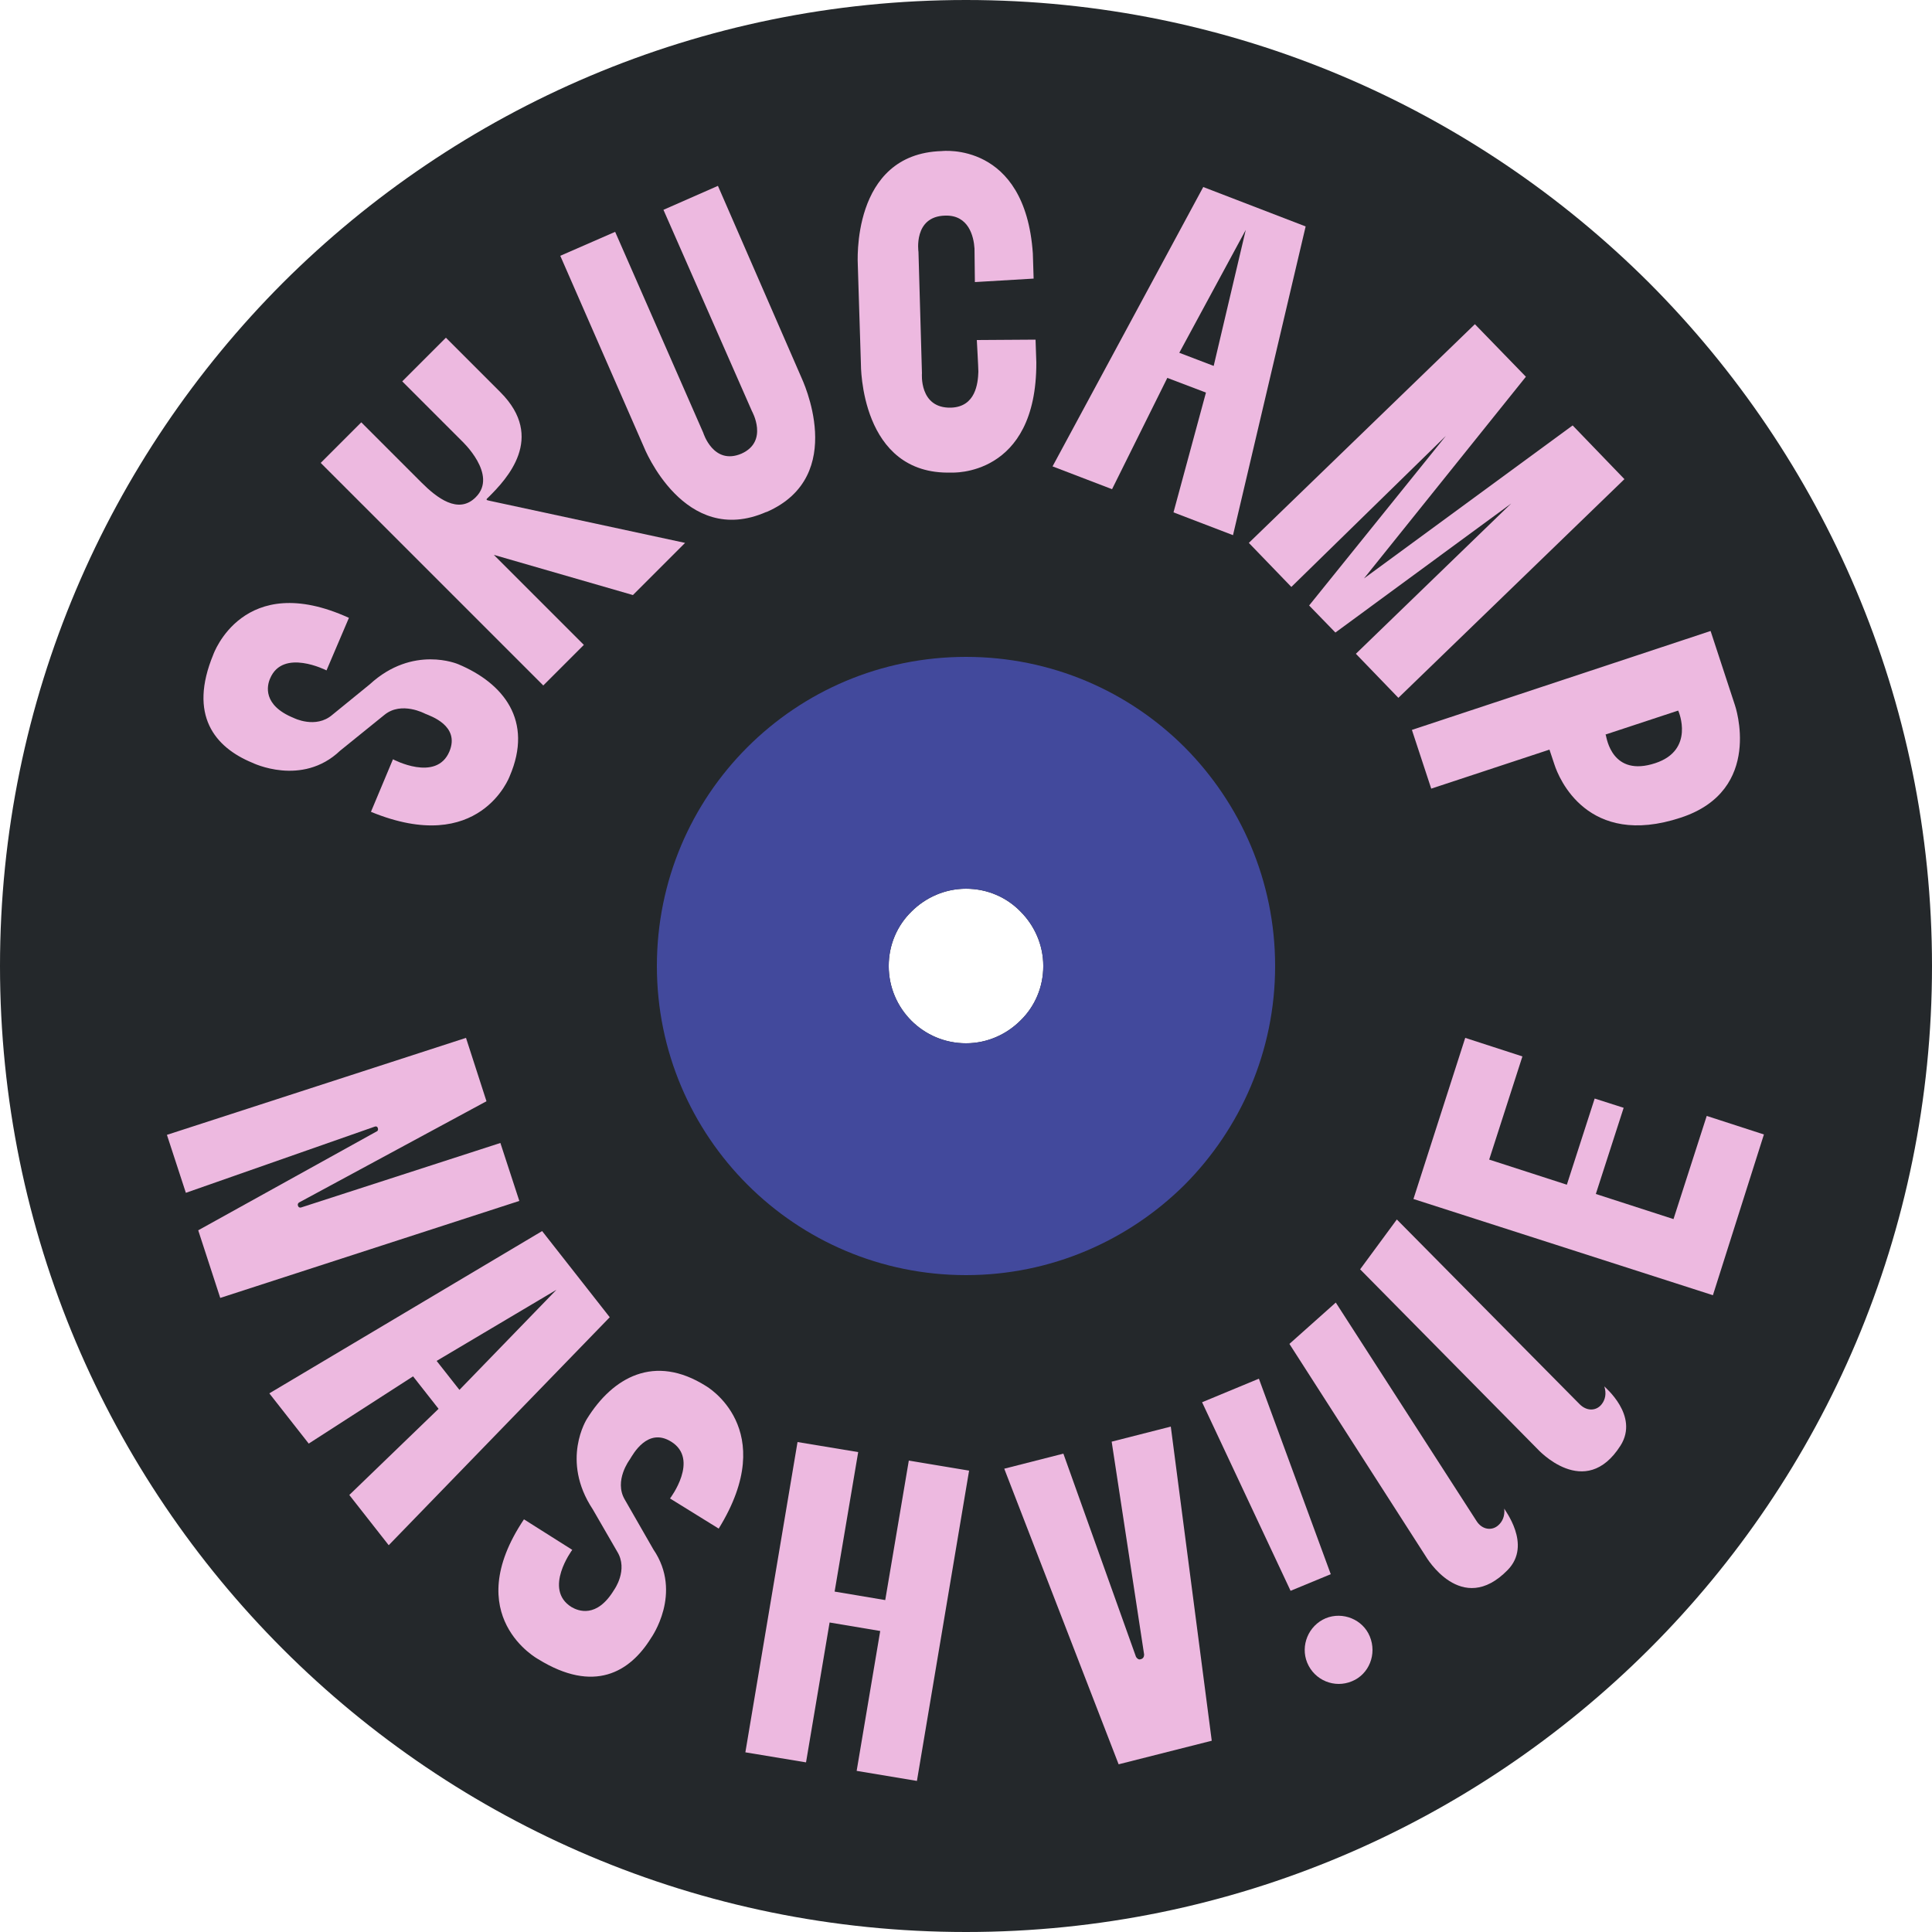
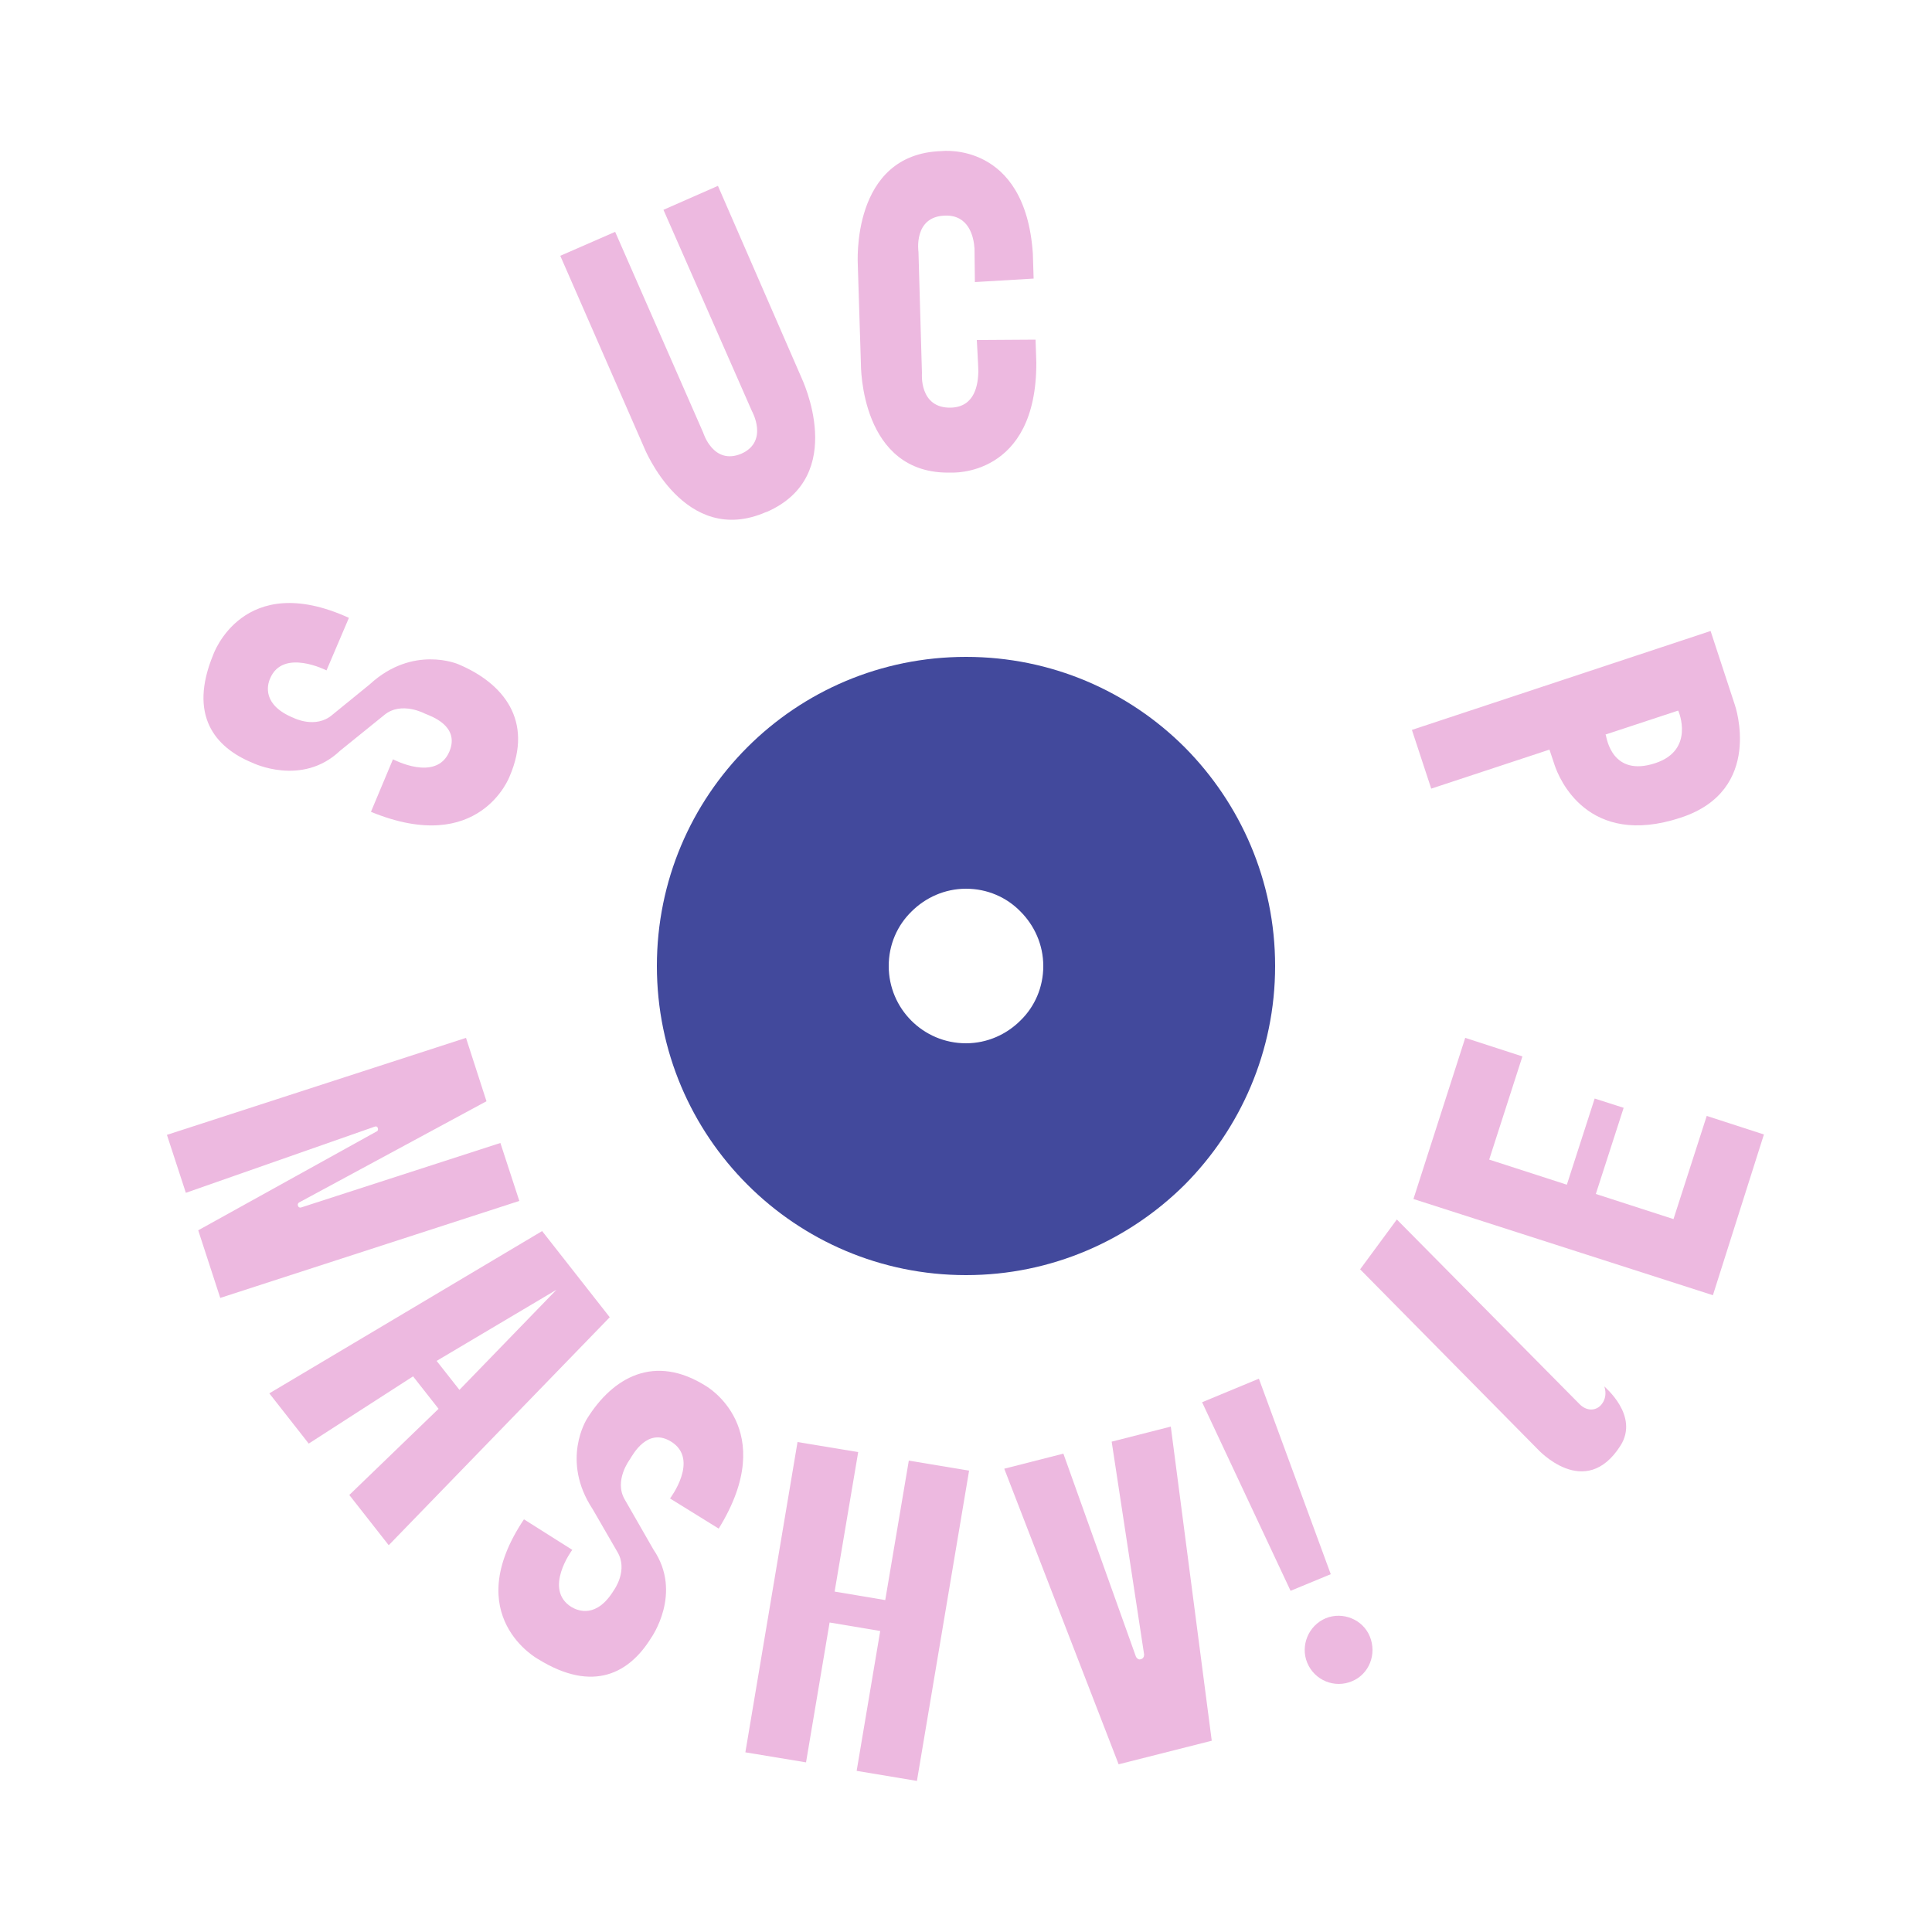
<svg xmlns="http://www.w3.org/2000/svg" version="1.1" id="Layer_1" x="0px" y="0px" viewBox="0 0 500 500" style="enable-background:new 0 0 500 500;" xml:space="preserve">
  <style type="text/css">
	.st0{fill-rule:evenodd;clip-rule:evenodd;fill:#24282B;}
	.st1{fill-rule:evenodd;clip-rule:evenodd;fill:#42499C;}
	.st2{fill:#EDB9E0;}
</style>
  <g>
-     <path class="st0" d="M426.8,73.2C381.5,28,319,0,250,0C181,0,118.5,28,73.2,73.2C28,118.5,0,181,0,250c0,138.1,111.9,250,250,250   c69,0,131.5-28,176.8-73.2S500,319,500,250C500,181,472,118.5,426.8,73.2z M264.1,264.1c-3.6,3.6-8.6,5.9-14.1,5.9   c-11.1,0-20-9-20-20c0-5.5,2.2-10.5,5.9-14.1c3.6-3.6,8.6-5.9,14.1-5.9c5.5,0,10.5,2.2,14.1,5.9c3.6,3.6,5.9,8.6,5.9,14.1   C270,255.5,267.8,260.5,264.1,264.1z" />
    <path class="st1" d="M306.6,193.4C292.1,178.9,272.1,170,250,170s-42.1,8.9-56.6,23.4C178.9,207.9,170,227.9,170,250   c0,44.2,35.8,80,80,80c22.1,0,42.1-9,56.6-23.4C321,292.1,330,272.1,330,250S321,207.9,306.6,193.4z M264.1,264.1   c-3.6,3.6-8.6,5.9-14.1,5.9c-11.1,0-20-9-20-20c0-5.5,2.2-10.5,5.9-14.1c3.6-3.6,8.6-5.9,14.1-5.9c5.5,0,10.5,2.2,14.1,5.9   c3.6,3.6,5.9,8.6,5.9,14.1C270,255.5,267.8,260.5,264.1,264.1z" />
    <g>
      <g>
        <path class="st2" d="M222,68.6c0-0.3-1.9-28.8,21.7-29.5c0,0,21.6-2.6,23.6,26.5c0,0.7,0.2,5.7,0.2,6.5L252.3,73     c0,0-0.1-7.4-0.1-8.7c-0.2-3.1-1.5-8.7-7.6-8.5c-8.3,0.2-6.9,9.4-6.9,9.4l0.9,31.4c0,0-0.8,9.1,7.5,8.9c6.4-0.2,7-6.3,7.1-9.3     c0-1-0.4-8.2-0.4-8.2l15.2-0.1c0,0.6,0.2,5.3,0.2,5.9c0.1,29.8-22,28.5-22,28.5c-23.6,0.7-23.4-27.8-23.4-28.2L222,68.6z" />
-         <path class="st2" d="M337.9,58.6l-18.8,79.9l-15.4-5.9l8.4-31l-10-3.8l-14.3,28.8l-15.4-5.9l39-72.3L337.9,58.6z M305.2,91.3     l8.9,3.4l8.3-35.2L305.2,91.3z" />
-         <path class="st2" d="M420.4,124l-58.5,56.6l-11-11.4l40.2-38.9l-45.5,33.4l-6.8-7l35.4-43.9l-40,39.1l-11-11.4l58.5-56.6     l13.2,13.6L353,149.7l54-39.6L420.4,124z" />
        <path class="st2" d="M449,182.5c0,0,7.6,22-14,29.1c-24.2,8-31.6-10.3-32.7-13.7l-1.3-3.9l-30.6,10.1l-5-15.2l77.3-25.6     L449,182.5z M415.6,190.3c0.2,0.7,1.6,10.9,12.8,7.2c10.3-3.4,6-13.4,6-13.4l-0.1-0.2l-18.8,6.2L415.6,190.3z" />
        <path class="st2" d="M48.1,308.7l-4.9-15l77.4-25.1l5.3,16.4l-48.5,26.2c-0.3,0.2-0.4,0.5-0.3,0.8c0.1,0.4,0.4,0.6,0.8,0.5     l51.6-16.7l4.9,15L57,335.9l-5.7-17.5l46.2-25.6c0.3-0.1,0.4-0.5,0.3-0.8c-0.1-0.4-0.4-0.6-0.9-0.4L48.1,308.7z" />
        <path class="st2" d="M157.8,340.9l-57.2,59l-10.2-13l23.1-22.3l-6.6-8.4l-27,17.4l-10.2-13l70.6-42L157.8,340.9z M144,333.8     L113,352.2l5.9,7.5L144,333.8z" />
        <path class="st2" d="M151.9,367.2c6.7-10.8,17.5-16.9,30.8-8.5c0,0,19.3,11,3.3,36.9l-12.6-7.8c0,0,7.7-10.1,0.3-14.7     c-6.1-3.8-9.9,3.3-10.7,4.6c0,0-4.2,5.5-1.3,10.4l7.4,12.9c7.7,11.3-0.6,22.9-0.6,22.9c-5.5,8.9-14.8,14.4-29.2,5.5     c0,0-20.5-11.1-3.7-36.2l12.5,7.9c0,0-7.6,10.2-0.2,14.8c1.7,1,6.5,3,11-4.4c0,0,3.8-5.2,0.8-10l-6.3-10.9     C145,377.9,151.9,367.2,151.9,367.2z" />
        <path class="st2" d="M250.8,380.6l-13.5,80.3l-15.6-2.6l6.1-36.2l-13.1-2.2l-6.1,36.2l-15.7-2.6l13.5-80.3l15.7,2.6l-6.1,36.1     l13.1,2.2l6.1-36.1L250.8,380.6z" />
        <path class="st2" d="M294,428.8c0.3,0.5,0.8,0.8,1.2,0.6c0.6-0.1,0.9-0.6,0.9-1.2l-8.4-55.1l15.3-3.9l10.6,81.3l-24.1,6.1     l-29.6-76.5l15.3-3.9L294,428.8z" />
        <path class="st2" d="M349.9,435.1c-4.5,1.9-9.7-0.2-11.6-4.8c-1.8-4.4,0.3-9.6,4.8-11.5c4.4-1.8,9.6,0.3,11.4,4.7     C356.4,428.1,354.3,433.3,349.9,435.1z M311.1,362.9l14.7-6.1l18.6,50.6l-10.4,4.3L311.1,362.9z" />
-         <path class="st2" d="M390.2,406.3c-12,12.3-21.2-3.5-21.2-3.5l-35.3-55l12-10.7l36.4,56.5c1.5,2.4,4.1,2.6,5.7,1.1     c1-0.9,1.7-2.3,1.5-4.3C389.2,390.6,396.6,399.7,390.2,406.3z" />
        <path class="st2" d="M419.4,374.1c-9.2,14.5-21.5,0.9-21.5,0.9L352,328.5l9.5-12.9l47.3,47.8c2,2,4.5,1.7,5.8-0.1     c0.8-1.1,1.2-2.6,0.6-4.5C415.2,358.9,424.3,366.3,419.4,374.1z" />
        <path class="st2" d="M443.3,335.2l-77.5-24.9l13.4-41.7l14.8,4.8l-8.6,26.7l20.1,6.5l7.2-22.3l7.5,2.4l-7.2,22.3l20.1,6.5     l8.6-26.7l14.8,4.8L443.3,335.2z" />
        <path class="st2" d="M118.6,171.9c11.7,4.9,19.5,14.6,13.3,29c0,0-7.7,20.8-35.9,9.2l5.7-13.6c0,0,11.2,6,14.6-2     c2.8-6.7-4.9-9.2-6.3-9.8c0,0-6.1-3.3-10.5,0.3l-11.5,9.3c-9.9,9.4-22.7,3.1-22.7,3.1c-9.7-4-16.6-12.3-10.1-28     c0,0,7.7-22,35.1-9.5l-5.8,13.6c0,0-11.3-5.8-14.6,2.1c-0.8,1.8-2,6.9,6.1,10.2c0,0,5.7,2.9,10-0.8l9.7-7.9     C106.9,166.8,118.6,171.9,118.6,171.9z" />
-         <path class="st2" d="M119.5,114.1l-15.4-15.4l11.3-11.3l14.1,14.1c11.8,11.8,1.6,22.5-3,27.1c-0.8,0.7-0.8,0.8,0.2,1l50.6,10.9     l-13.5,13.5l-36-10.4l23.3,23.3l-10.5,10.5L83,119.8l10.5-10.5l15.6,15.6c3.9,3.9,9.5,8.3,14,3.8     C129,122.9,119.5,114.1,119.5,114.1z" />
        <path class="st2" d="M207.4,97.7c0.1,0.3,12.3,25.5-9,34.8l-0.1,0c-21.2,9.3-31.6-16.6-31.7-16.9L145,66.2l14.2-6.2L182,112     c0,0,2.6,8.5,9.9,5.4c7.1-3.2,2.7-11,2.7-11l-22.9-52.1l14.1-6.2L207.4,97.7z" />
      </g>
    </g>
  </g>
</svg>